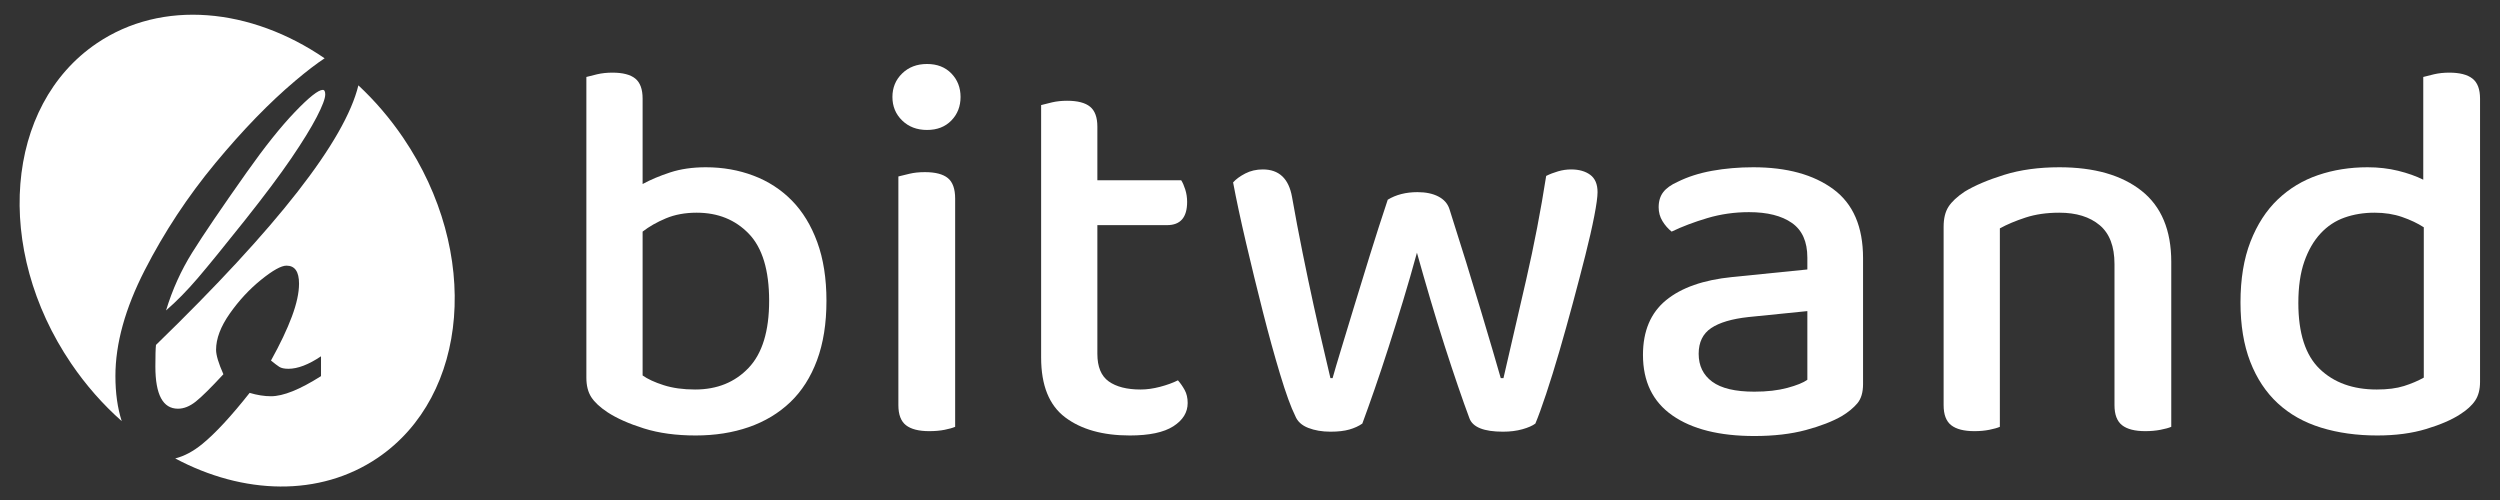
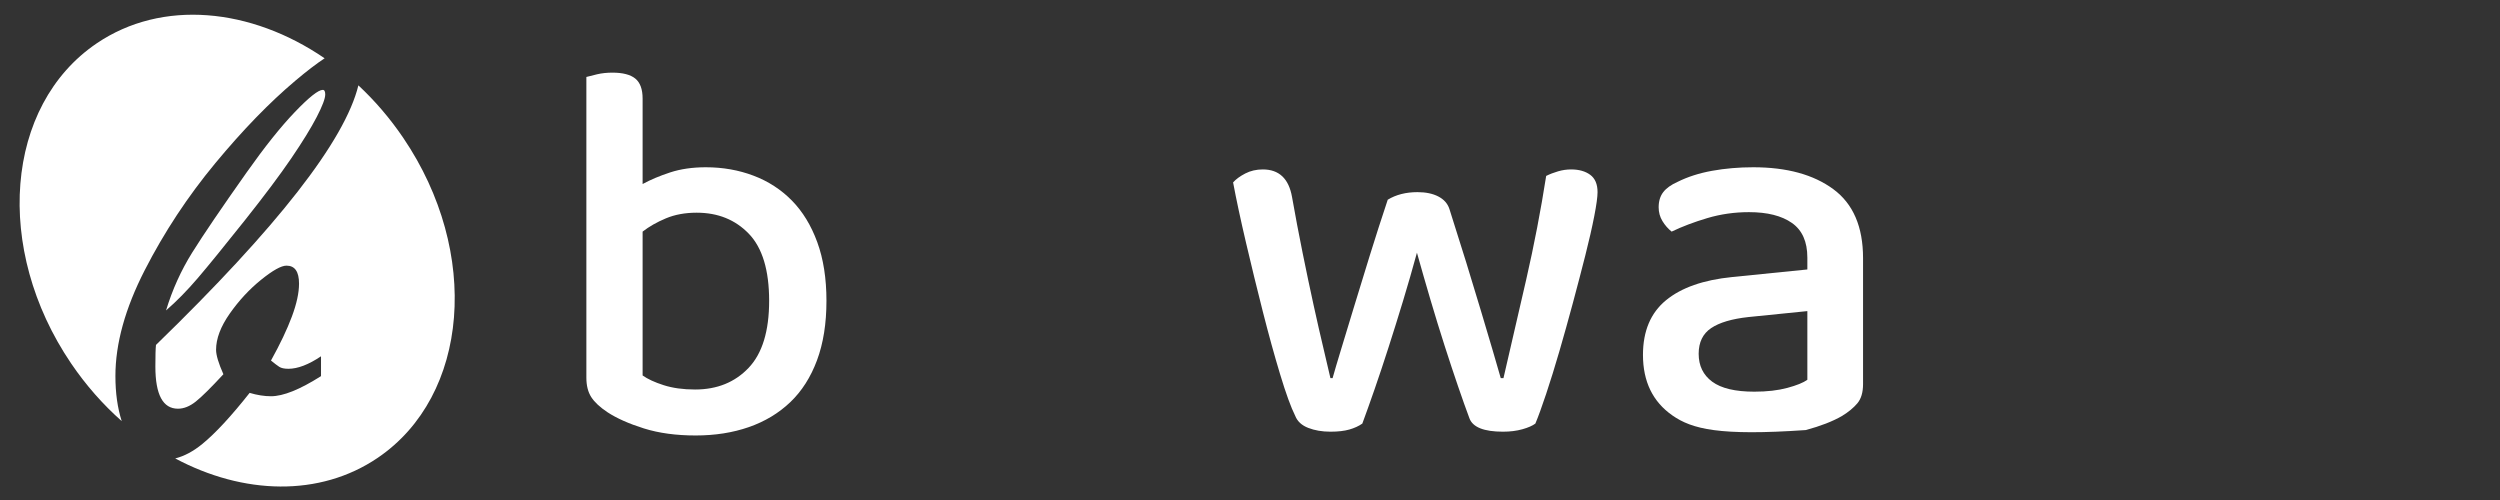
<svg xmlns="http://www.w3.org/2000/svg" width="100%" height="100%" viewBox="0 0 1000 200" version="1.1" xml:space="preserve" style="fill-rule:evenodd;clip-rule:evenodd;stroke-linejoin:round;stroke-miterlimit:2;">
  <rect x="0" y="0" width="1000" height="200" fill="#333333" stroke="none" />
  <g transform="matrix(0.752,-0.51,0.636,0.938,-416.516,-135.108)">
    <path d="M236.276,452.087C233.557,443.593 232.089,434.542 232.089,425.151C232.089,376.376 271.688,336.777 320.463,336.777C355.3,336.777 385.456,356.978 399.846,386.295C395.554,386.248 390.149,386.498 383.632,387.044C368.848,388.283 352.33,391.03 334.078,395.284C315.825,399.539 298.433,405.303 281.9,412.577C265.367,419.85 253.106,428.212 245.117,437.662C240.917,442.63 237.97,447.438 236.276,452.087ZM405.459,400.89C407.659,408.6 408.837,416.739 408.837,425.151C408.837,473.926 369.238,513.525 320.463,513.525C289.564,513.525 262.349,497.633 246.549,473.585C250.44,474.722 254.959,475.101 260.106,474.72C267.547,474.171 277.465,472.323 289.86,469.176C292.048,471.321 294.364,473.059 296.809,474.39C301.253,476.809 308.985,478.154 320.005,478.424L324.904,472.629C318.326,472.606 313.333,471.668 309.925,469.813C308.444,469.007 307.496,468.209 307.082,467.419C306.668,466.63 306.183,465.476 305.627,463.959C313.03,460.959 319.185,458.06 324.092,455.264C328.998,452.467 332.582,449.731 334.843,447.056C337.808,443.55 337.771,440.97 334.734,439.317C332.809,438.268 328.548,437.967 321.952,438.412C315.356,438.858 308.784,440.075 302.235,442.065C295.685,444.054 291.029,446.684 288.265,449.953C286.959,451.498 285.838,454.359 284.902,458.536C277.067,460 271.467,460.835 268.101,461.042C264.735,461.25 261.978,460.769 259.83,459.599C254.348,456.616 255.075,451.023 262.009,442.821C264.672,439.671 266.53,437.601 267.583,436.612C340.942,426.251 386.901,414.343 405.459,400.89ZM279.766,428.534C287.188,423.721 295.147,419.808 303.642,416.796C312.138,413.783 325.313,409.585 343.168,404.203C356.091,400.302 366.949,397.598 375.74,396.091C384.531,394.584 389.741,394.274 391.371,395.161C391.963,395.484 391.883,396.091 391.129,396.983C390.124,398.171 387.228,399.806 382.441,401.887C377.653,403.967 371.156,406.311 362.95,408.917C354.744,411.523 343.983,414.496 330.667,417.837C316.805,421.313 306.384,423.82 299.404,425.359C292.425,426.897 285.879,427.956 279.766,428.534Z" style="fill:white;" />
  </g>
  <g transform="matrix(1,0,0,1,-156.474,-728.873)">
    <path d="M438.823,795.78C445.6,795.78 451.945,796.898 457.857,799.133C463.769,801.368 468.888,804.684 473.214,809.082C477.54,813.48 480.929,819.032 483.38,825.737C485.831,832.442 487.057,840.265 487.057,849.205C487.057,858.289 485.795,866.22 483.272,872.998C480.748,879.775 477.179,885.362 472.565,889.76C467.951,894.158 462.435,897.475 456.019,899.71C449.602,901.945 442.5,903.063 434.714,903.063C426.927,903.063 420.042,902.125 414.057,900.251C408.073,898.376 403.207,896.213 399.457,893.762C396.429,891.743 394.266,889.724 392.969,887.706C391.671,885.687 391.022,883.091 391.022,879.919L391.022,759.659C392.031,759.371 393.473,759.01 395.348,758.578C397.222,758.145 399.241,757.929 401.404,757.929C405.586,757.929 408.65,758.722 410.597,760.308C412.543,761.894 413.517,764.562 413.517,768.311L413.517,802.485C416.689,800.755 420.366,799.205 424.548,797.835C428.729,796.465 433.488,795.78 438.823,795.78ZM435.146,813.949C430.532,813.949 426.422,814.706 422.817,816.22C419.212,817.734 416.112,819.501 413.517,821.519L413.517,879.054C415.535,880.496 418.347,881.794 421.952,882.947C425.557,884.101 429.739,884.677 434.497,884.677C443.293,884.677 450.431,881.794 455.91,876.026C461.39,870.258 464.13,861.318 464.13,849.205C464.13,836.948 461.426,828.008 456.019,822.385C450.611,816.761 443.654,813.949 435.146,813.949Z" style="fill:white;fill-rule:nonzero;" />
-     <path d="M538.535,899.602C537.526,900.034 536.12,900.431 534.317,900.791C532.515,901.152 530.46,901.332 528.153,901.332C523.971,901.332 520.871,900.539 518.852,898.953C516.833,897.367 515.824,894.699 515.824,890.95L515.824,799.457C516.978,799.169 518.456,798.808 520.258,798.376C522.061,797.943 524.115,797.727 526.423,797.727C530.604,797.727 533.668,798.52 535.615,800.106C537.562,801.692 538.535,804.432 538.535,808.325L538.535,899.602ZM513.445,767.662C513.445,763.913 514.743,760.777 517.338,758.253C519.934,755.73 523.25,754.468 527.288,754.468C531.325,754.468 534.57,755.73 537.021,758.253C539.472,760.777 540.698,763.913 540.698,767.662C540.698,771.411 539.472,774.547 537.021,777.071C534.57,779.594 531.325,780.856 527.288,780.856C523.25,780.856 519.934,779.594 517.338,777.071C514.743,774.547 513.445,771.411 513.445,767.662Z" style="fill:white;fill-rule:nonzero;" />
-     <path d="M595.421,870.402C595.421,875.593 596.935,879.27 599.963,881.433C602.991,883.596 607.245,884.677 612.724,884.677C615.176,884.677 617.771,884.317 620.511,883.596C623.251,882.875 625.63,882.01 627.649,881C628.658,882.154 629.559,883.452 630.352,884.894C631.145,886.336 631.542,888.066 631.542,890.085C631.542,893.834 629.631,896.934 625.81,899.386C621.989,901.837 616.185,903.063 608.398,903.063C597.584,903.063 588.968,900.647 582.551,895.817C576.134,890.986 572.926,883.019 572.926,871.916L572.926,770.906C573.935,770.618 575.377,770.257 577.252,769.825C579.126,769.392 581.145,769.176 583.308,769.176C587.49,769.176 590.554,769.969 592.501,771.555C594.447,773.141 595.421,775.809 595.421,779.558L595.421,800.971L628.946,800.971C629.523,801.837 630.064,803.062 630.569,804.648C631.073,806.235 631.326,807.893 631.326,809.623C631.326,815.824 628.658,818.924 623.323,818.924L595.421,818.924L595.421,870.402Z" style="fill:white;fill-rule:nonzero;" />
    <path d="M723.251,829.955C721.521,836.3 719.682,842.68 717.735,849.097C715.789,855.514 713.842,861.75 711.895,867.806C709.949,873.863 708.074,879.486 706.272,884.677C704.469,889.869 702.847,894.411 701.405,898.304C699.963,899.313 698.233,900.106 696.214,900.683C694.195,901.26 691.672,901.548 688.644,901.548C685.327,901.548 682.371,901.044 679.776,900.034C677.18,899.025 675.45,897.439 674.585,895.276C672.854,891.815 670.835,886.264 668.528,878.621C666.221,870.979 663.914,862.615 661.607,853.531C659.3,844.447 657.065,835.29 654.902,826.062C652.739,816.833 651.008,808.758 649.711,801.837C650.864,800.539 652.486,799.349 654.577,798.268C656.668,797.186 659.011,796.645 661.607,796.645C668.096,796.645 671.989,800.322 673.287,807.676C674.585,815.031 675.99,822.457 677.505,829.955C679.019,837.453 680.497,844.483 681.939,851.044C683.381,857.605 684.714,863.445 685.94,868.563C687.166,873.682 688.067,877.54 688.644,880.135L689.509,880.135C690.23,877.54 691.347,873.755 692.861,868.78C694.376,863.805 696.106,858.109 698.053,851.692C699.999,845.276 702.126,838.354 704.433,830.928C706.74,823.502 709.12,816.112 711.571,808.758C714.887,806.739 718.853,805.73 723.467,805.73C726.784,805.73 729.559,806.307 731.795,807.46C734.03,808.614 735.508,810.272 736.229,812.435C738.536,819.645 740.771,826.746 742.934,833.74C745.097,840.734 747.079,847.258 748.882,853.315C750.684,859.371 752.27,864.706 753.64,869.321C755.01,873.935 756.056,877.54 756.777,880.135L757.858,880.135C760.742,867.734 763.77,854.612 766.942,840.77C770.115,826.927 772.782,813.084 774.945,799.241C776.387,798.52 777.973,797.907 779.704,797.402C781.434,796.898 783.165,796.645 784.895,796.645C788.067,796.645 790.627,797.366 792.573,798.808C794.52,800.25 795.493,802.558 795.493,805.73C795.493,807.604 795.061,810.777 794.196,815.247C793.33,819.717 792.141,824.944 790.627,830.928C789.113,836.912 787.454,843.257 785.652,849.962C783.849,856.667 782.047,863.12 780.245,869.321C778.442,875.521 776.676,881.217 774.945,886.408C773.215,891.599 771.773,895.564 770.619,898.304C769.466,899.169 767.736,899.926 765.428,900.575C763.121,901.224 760.526,901.548 757.642,901.548C749.999,901.548 745.529,899.746 744.231,896.141C742.934,892.68 741.42,888.427 739.689,883.38C737.959,878.333 736.156,872.889 734.282,867.049C732.407,861.209 730.533,855.117 728.658,848.773C726.784,842.428 724.981,836.155 723.251,829.955Z" style="fill:white;fill-rule:nonzero;" />
-     <path d="M858.219,885.543C863.266,885.543 867.664,885.038 871.413,884.029C875.162,883.019 877.83,881.938 879.416,880.784L879.416,853.315L855.84,855.694C849.207,856.415 844.232,857.893 840.915,860.128C837.599,862.363 835.94,865.788 835.94,870.402C835.94,875.16 837.743,878.874 841.348,881.541C844.953,884.209 850.576,885.543 858.219,885.543ZM857.786,795.78C871.197,795.78 881.867,798.7 889.798,804.54C897.729,810.38 901.694,819.573 901.694,832.118L901.694,882.515C901.694,885.831 900.937,888.391 899.423,890.193C897.909,891.995 895.854,893.69 893.259,895.276C889.51,897.439 884.679,899.313 878.767,900.9C872.855,902.486 866.005,903.279 858.219,903.279C844.232,903.279 833.309,900.539 825.45,895.06C817.591,889.58 813.662,881.505 813.662,870.835C813.662,861.318 816.726,854.036 822.855,848.989C828.983,843.942 837.815,840.842 849.351,839.688L879.416,836.66L879.416,831.902C879.416,825.557 877.361,820.943 873.251,818.059C869.142,815.175 863.41,813.733 856.056,813.733C850.288,813.733 844.736,814.526 839.401,816.112C834.066,817.698 829.307,819.501 825.126,821.519C823.684,820.366 822.458,818.96 821.449,817.302C820.439,815.643 819.935,813.805 819.935,811.786C819.935,809.335 820.548,807.316 821.773,805.73C822.999,804.144 824.909,802.774 827.505,801.62C831.542,799.601 836.157,798.123 841.348,797.186C846.539,796.249 852.018,795.78 857.786,795.78Z" style="fill:white;fill-rule:nonzero;" />
-     <path d="M1002.27,834.497C1002.27,827.431 1000.29,822.24 996.323,818.924C992.358,815.607 986.986,813.949 980.209,813.949C975.162,813.949 970.656,814.598 966.691,815.896C962.725,817.193 959.301,818.635 956.417,820.222L956.417,899.602C955.407,900.034 954.001,900.431 952.199,900.791C950.397,901.152 948.414,901.332 946.251,901.332C942.069,901.332 938.969,900.539 936.95,898.953C934.931,897.367 933.922,894.699 933.922,890.95L933.922,819.573C933.922,816.256 934.571,813.589 935.869,811.57C937.166,809.551 939.329,807.532 942.358,805.514C946.395,803.062 951.658,800.827 958.147,798.808C964.636,796.79 971.99,795.78 980.209,795.78C994.196,795.78 1005.15,798.917 1013.09,805.189C1021.02,811.462 1024.98,820.943 1024.98,833.632L1024.98,899.602C1023.97,900.034 1022.53,900.431 1020.66,900.791C1018.78,901.152 1016.76,901.332 1014.6,901.332C1010.42,901.332 1007.32,900.539 1005.3,898.953C1003.28,897.367 1002.27,894.699 1002.27,890.95L1002.27,834.497Z" style="fill:white;fill-rule:nonzero;" />
-     <path d="M1103.5,795.78C1107.82,795.78 1111.9,796.249 1115.72,797.186C1119.54,798.123 1122.89,799.313 1125.78,800.755L1125.78,759.659C1126.79,759.371 1128.23,759.01 1130.1,758.578C1131.98,758.145 1134,757.929 1136.16,757.929C1140.34,757.929 1143.44,758.722 1145.46,760.308C1147.48,761.894 1148.49,764.562 1148.49,768.311L1148.49,881.649C1148.49,884.677 1147.84,887.165 1146.54,889.112C1145.24,891.058 1143.22,892.897 1140.48,894.627C1137.17,896.79 1132.66,898.737 1126.96,900.467C1121.27,902.197 1114.75,903.063 1107.39,903.063C1099.17,903.063 1091.67,902.017 1084.9,899.926C1078.12,897.835 1072.35,894.591 1067.59,890.193C1062.83,885.795 1059.16,880.243 1056.56,873.538C1053.97,866.833 1052.67,858.938 1052.67,849.854C1052.67,840.481 1054,832.37 1056.67,825.521C1059.34,818.671 1062.98,813.048 1067.59,808.65C1072.21,804.252 1077.58,801.007 1083.71,798.917C1089.84,796.826 1096.43,795.78 1103.5,795.78ZM1125.99,819.789C1123.54,818.203 1120.66,816.833 1117.34,815.679C1114.02,814.526 1110.35,813.949 1106.31,813.949C1101.98,813.949 1097.98,814.598 1094.31,815.896C1090.63,817.193 1087.42,819.32 1084.68,822.276C1081.94,825.232 1079.78,828.982 1078.19,833.524C1076.61,838.066 1075.81,843.581 1075.81,850.07C1075.81,862.183 1078.66,870.979 1084.36,876.458C1090.05,881.938 1097.66,884.677 1107.17,884.677C1111.5,884.677 1115.14,884.209 1118.1,883.272C1121.05,882.334 1123.68,881.217 1125.99,879.919L1125.99,819.789Z" style="fill:white;fill-rule:nonzero;" />
+     <path d="M858.219,885.543C863.266,885.543 867.664,885.038 871.413,884.029C875.162,883.019 877.83,881.938 879.416,880.784L879.416,853.315L855.84,855.694C849.207,856.415 844.232,857.893 840.915,860.128C837.599,862.363 835.94,865.788 835.94,870.402C835.94,875.16 837.743,878.874 841.348,881.541C844.953,884.209 850.576,885.543 858.219,885.543ZM857.786,795.78C871.197,795.78 881.867,798.7 889.798,804.54C897.729,810.38 901.694,819.573 901.694,832.118L901.694,882.515C901.694,885.831 900.937,888.391 899.423,890.193C897.909,891.995 895.854,893.69 893.259,895.276C889.51,897.439 884.679,899.313 878.767,900.9C844.232,903.279 833.309,900.539 825.45,895.06C817.591,889.58 813.662,881.505 813.662,870.835C813.662,861.318 816.726,854.036 822.855,848.989C828.983,843.942 837.815,840.842 849.351,839.688L879.416,836.66L879.416,831.902C879.416,825.557 877.361,820.943 873.251,818.059C869.142,815.175 863.41,813.733 856.056,813.733C850.288,813.733 844.736,814.526 839.401,816.112C834.066,817.698 829.307,819.501 825.126,821.519C823.684,820.366 822.458,818.96 821.449,817.302C820.439,815.643 819.935,813.805 819.935,811.786C819.935,809.335 820.548,807.316 821.773,805.73C822.999,804.144 824.909,802.774 827.505,801.62C831.542,799.601 836.157,798.123 841.348,797.186C846.539,796.249 852.018,795.78 857.786,795.78Z" style="fill:white;fill-rule:nonzero;" />
  </g>
</svg>